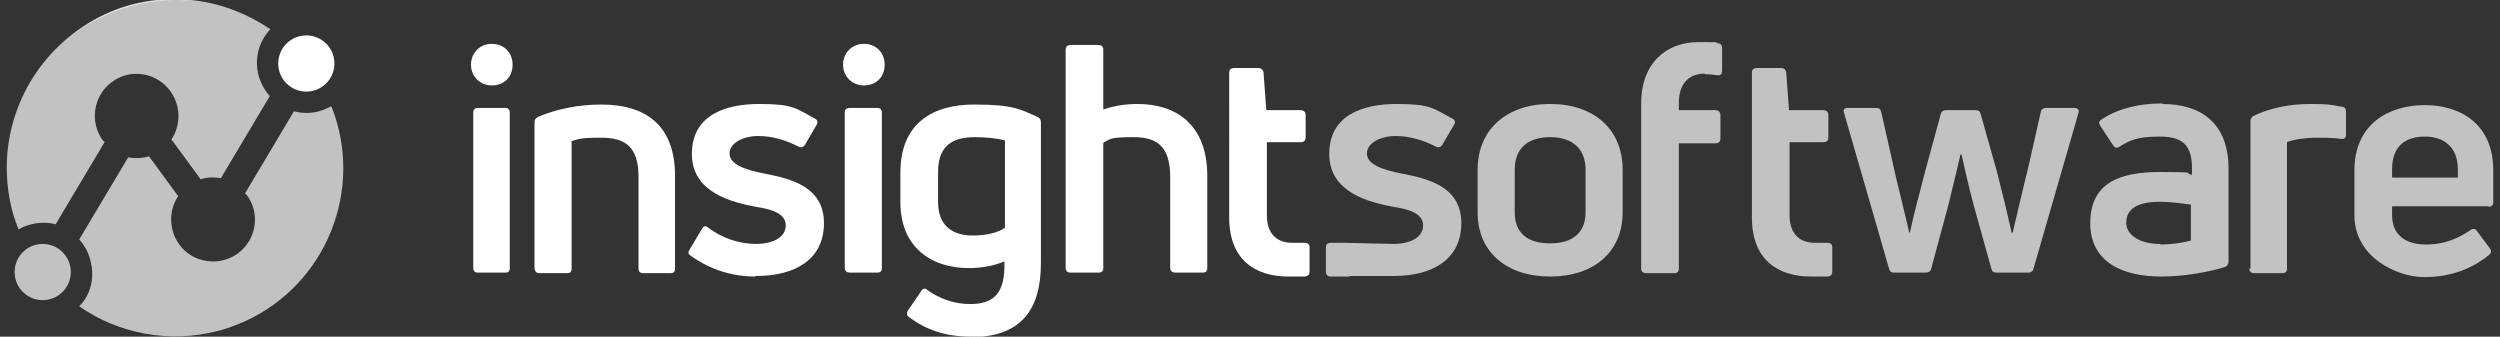
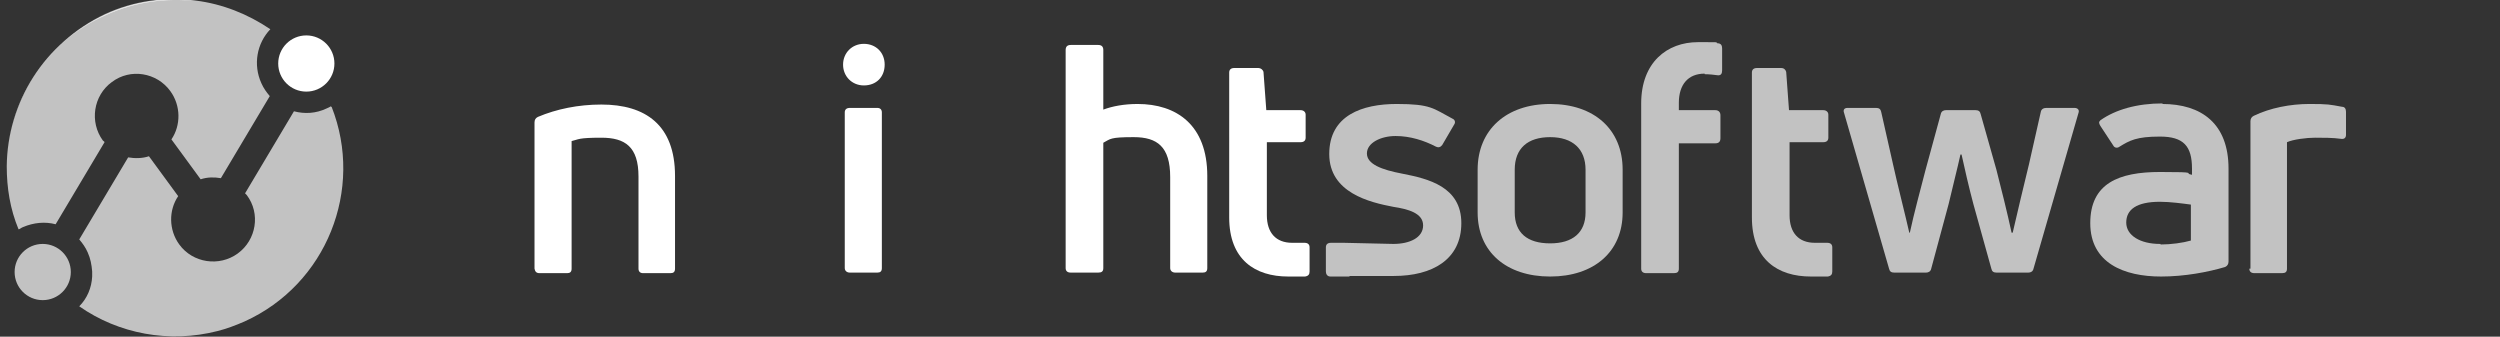
<svg xmlns="http://www.w3.org/2000/svg" version="1.1" viewBox="0 0 444.8 59.9">
  <rect x="0" y="0" width="444.8" height="59.9" fill="#333333" stroke="none" />
  <defs>
    <style>
      .cls-1, .cls-2 {
        fill: #fff;
      }

      .cls-2 {
        isolation: isolate;
        opacity: .7;
      }
    </style>
  </defs>
  <g>
    <g id="Layer_1">
      <g id="a">
        <g>
-           <path class="cls-1" d="M87.5,15.2c-2.1,0-3.7-1.6-3.7-3.7s1.6-3.7,3.7-3.7,3.7,1.5,3.7,3.7-1.5,3.7-3.7,3.7ZM84.2,47.7v-27.7c0-.5.3-.8.8-.8h4.9c.5,0,.8.3.8.8v27.7c0,.6-.3.8-.8.8h-4.9c-.5,0-.8-.3-.8-.8Z" />
          <path class="cls-1" d="M95.1,47.7v-25.9c0-.5.2-.8.6-1,3.3-1.4,7.2-2.2,11.3-2.2,7.8,0,13.1,3.6,13.1,12.7v16.5c0,.6-.3.8-.8.8h-4.9c-.5,0-.8-.3-.8-.8v-16.4c0-5.3-2.4-6.9-6.6-6.9s-4,.3-5.3.6v22.7c0,.6-.3.8-.8.8h-4.9c-.6,0-.8-.3-.9-.8h0Z" />
-           <path class="cls-1" d="M134.4,49.2c-3.9,0-7.9-1.1-11.5-3.7-.5-.3-.5-.7-.2-1.1l2.2-3.7c.3-.5.6-.6,1.1-.2,2.5,1.9,5.6,2.9,8.5,2.9s5.3-1.1,5.3-3.3-2.7-2.9-5.3-3.3c-4.2-.8-11.4-2.5-11.4-9.4s5.9-8.9,12-8.9,6.5.8,9.9,2.6c.4.2.6.7.3,1.1l-2.1,3.6c-.3.4-.7.5-1.1.3-2.1-1.1-4.6-1.9-7.2-1.9s-5.1,1.2-5.1,3.1,2.6,2.9,6.3,3.6c4.6.9,10.5,2.3,10.5,8.8s-5.2,9.4-12,9.4h-.2Z" />
          <path class="cls-1" d="M153.7,15.2c-2.1,0-3.7-1.6-3.7-3.7s1.6-3.7,3.7-3.7,3.7,1.5,3.7,3.7-1.5,3.7-3.7,3.7ZM150.3,47.7v-27.7c0-.5.3-.8.9-.8h4.9c.5,0,.8.3.8.8v27.7c0,.6-.3.8-.8.8h-4.9c-.5,0-.9-.3-.9-.8Z" />
-           <path class="cls-1" d="M172.8,59.9c-4.6,0-8-1.2-11.1-3.5-.4-.3-.4-.6-.2-1.1l2.4-3.5c.3-.5.7-.6,1.1-.2,2.1,1.5,4.7,2.5,7.6,2.5,4.2,0,6.3-1.9,6.1-7.6-1.8.8-4.2,1.2-6.3,1.2-6.7,0-12.2-3.7-12.2-11.7v-5.3c0-8.9,5.9-12.1,13.1-12.1s8.3.9,11.3,2.2c.4.2.6.5.6,1v25c0,8.4-3.6,13.2-12.6,13.2h.2ZM173.2,41.9c2.1,0,4.5-.5,5.6-1.4v-15.5c-1.2-.4-3.6-.6-5.3-.6-3.9,0-6.6,1.4-6.6,6.2v5.3c0,4.5,2.8,6,6.2,6h.1Z" />
          <path class="cls-1" d="M202.4,18.5c6.9,0,12.4,3.7,12.4,12.8v16.4c0,.6-.3.8-.8.8h-4.9c-.5,0-.9-.3-.9-.8v-16.2c0-5.4-2.3-7.1-6.5-7.1s-4.1.3-5.4,1v22.3c0,.6-.3.8-.9.8h-4.9c-.6,0-.9-.3-.9-.8V8.9c0-.6.3-.9.9-.9h4.9c.6,0,.9.3.9.9v10.6c1.6-.6,3.7-1,6.1-1h0Z" />
          <path class="cls-1" d="M229.8,43.2c.5,0,1.4,0,2.3,0,.6,0,.9.3.9.8v4.3c0,.5-.2.8-.8.9-1,0-2.1,0-3,0-5.9,0-10.5-3-10.5-10.5V12.9c0-.5.3-.8.9-.8h4.3c.4,0,.8.3.9.7l.5,6.8h6.1c.5,0,.9.3.9.8v4.1c0,.5-.3.8-.9.8h-6v13c0,3.1,1.6,4.9,4.5,4.9h0Z" />
          <path class="cls-2" d="M275.8,49.2c-7.8,0-12.9-4.4-12.9-11.4v-7.6c0-7.1,5.1-11.7,12.9-11.7s12.9,4.5,12.9,11.7v7.6c0,7-5.1,11.4-12.9,11.4ZM275.8,43.3c4,0,6.3-1.9,6.3-5.5v-7.6c0-3.7-2.3-5.8-6.3-5.8s-6.3,2-6.3,5.8v7.6c0,3.6,2.2,5.5,6.3,5.5Z" />
          <path class="cls-2" d="M303.3,13.1c-3,0-4.6,2-4.6,5.2v1.3h6.5c.5,0,.9.3.9.9v4.1c0,.6-.3.9-.9.9h-6.5v22.3c0,.6-.3.8-.9.8h-4.9c-.6,0-.9-.3-.9-.8v-29.4c0-7.3,4.6-10.9,10.1-10.9s2.5,0,3.5.2c.6,0,.8.4.8.9v3.9c0,.6-.2.9-.7.9-.7-.1-1.6-.2-2.5-.2h.1Z" />
          <path class="cls-2" d="M322.8,43.2c.5,0,1.4,0,2.3,0,.6,0,.9.3.9.8v4.3c0,.5-.2.8-.8.9-1,0-2.1,0-3,0-5.9,0-10.5-3-10.5-10.5V12.9c0-.5.3-.8.9-.8h4.3c.5,0,.8.3.9.7l.5,6.8h6.1c.5,0,.9.3.9.8v4.1c0,.5-.3.8-.9.8h-6v13c0,3.1,1.6,4.9,4.5,4.9h0Z" />
          <path class="cls-2" d="M336.1,47.8l-8-27.7c-.2-.5,0-.9.6-.9h5.1c.5,0,.8.2.9.7l2.1,9.3c.6,2.8,2.3,9.5,2.9,12.2h.1c.7-3.3,2-8.1,2.8-11.2l2.7-9.9c.1-.5.5-.7.9-.7h5.3c.5,0,.8.2.9.7l2.8,9.9c.8,3.1,2,7.9,2.7,11.2h.2c.6-2.7,2.2-9.3,2.9-12.2l2.1-9.3c.1-.5.5-.7,1-.7h5c.6,0,.9.4.7.9l-8,27.7c-.1.5-.5.7-.9.7h-5.7c-.5,0-.8-.2-.9-.7l-3.2-11.5c-.8-3-1.6-6.5-2.1-8.8h-.2c-.5,2.3-1.4,5.8-2.1,8.8l-3.1,11.5c-.1.5-.5.7-.9.7h-5.7c-.5,0-.8-.2-.9-.7h0Z" />
          <path class="cls-2" d="M384.7,18.5c7,0,11.8,3.5,11.8,11.5v16.5c0,.5-.2.8-.6,1-3,.9-7.2,1.7-11.4,1.7-6.6,0-12.6-2.4-12.6-9.5s5.1-9.1,12.4-9.1,4,.2,5.7.5v-1.1c0-4-1.5-5.7-5.7-5.7s-5.4.7-7.2,1.8c-.4.3-.9.2-1.1-.2l-2.3-3.5c-.3-.5-.3-.7,0-1,2.7-1.9,6.5-3,11.1-3h0ZM384.4,43.5c1.9,0,4-.3,5.4-.7v-6.4c-1.5-.2-3.7-.5-5.5-.5-4.2,0-6,1.4-6,3.7s2.5,3.8,6,3.8h.1Z" />
          <path class="cls-2" d="M400.4,47.7v-26.1c0-.5.2-.8.6-1,2.9-1.4,6.5-2.1,9.9-2.1s3.6.1,5.8.5c.5,0,.7.4.7.9v4.1c0,.5-.3.8-.9.7-1.4-.2-3.1-.2-4.6-.2s-3.9.3-5,.8v22.5c0,.6-.3.8-.9.8h-4.9c-.6,0-.9-.3-.9-.8h.2Z" />
-           <path class="cls-2" d="M442.8,36.7h-17.2v1.6c0,3.5,2.4,5.2,6,5.2s5.9-1.2,8-2.6c.4-.3.9-.2,1.1.2l2.3,3.1c.3.4.3.8-.2,1.2-3,2.4-6.7,3.9-11.5,3.9s-12.4-3.5-12.4-11v-8c0-8.3,6.2-11.6,12.5-11.6s12.2,3.3,12.2,11.6v5.7c0,.5-.3.8-.9.8h.1ZM431.4,24.3c-3.3,0-5.8,1.6-5.8,5.8v1.5h11.7v-1.5c0-4.1-2.7-5.8-5.8-5.8h-.1Z" />
          <path class="cls-2" d="M240.1,49.2c-.9,0-2.4,0-3.4,0-.6,0-.8-.5-.8-.9v-4.3c0-.5.3-.8.9-.8.9,0,1.8,0,2.3,0l8.8.2c2.9,0,5.3-1.1,5.3-3.3s-2.7-2.9-5.3-3.3c-4.2-.8-11.4-2.5-11.4-9.4s5.9-8.9,12-8.9,6.5.8,9.9,2.6c.5.2.6.7.3,1.1l-2.1,3.6c-.3.4-.7.5-1.1.3-2.1-1.1-4.6-1.9-7.2-1.9s-5.1,1.2-5.1,3.1,2.6,2.9,6.3,3.6c4.6.9,10.5,2.3,10.5,8.8s-5.2,9.4-12,9.4h-7.9Z" />
          <path class="cls-1" d="M16.4,48.8v-.3.3Z" />
-           <path class="cls-1" d="M16.4,48.8v-.6.8-.3h0Z" />
          <path class="cls-1" d="M18.8,2.7C24,.3,29.6-.4,34.9.2c-5.3-.7-10.9,0-16.1,2.4C7.9,7.6,1.3,18.3,1.2,29.6c.1-11.3,6.6-22,17.6-26.9Z" />
          <path class="cls-2" d="M4.1,40.4c1.9-.8,3.9-1,5.8-.5l8.7-14.6c0-.1-.2-.2-.3-.3-2.4-3.3-1.7-8,1.6-10.4,3.3-2.5,8-1.7,10.4,1.6,1.9,2.6,1.9,6.1.2,8.6l5.2,7.1c1.2-.4,2.4-.4,3.6-.2l8.7-14.6c-.6-.7-1.1-1.4-1.5-2.3-1.5-3.3-.8-7.1,1.6-9.6C44.1,2.5,39.6.7,34.8.1c-5.3-.7-10.9,0-16.1,2.4C7.9,7.6,1.3,18.3,1.2,29.6c0,3.8.6,7.6,2.1,11.2.2,0,.5-.3.8-.4Z" />
          <path class="cls-1" d="M58.9,18.9c5.8,14.7-.9,31.6-15.5,38.2-1.6.7-3.2,1.3-4.8,1.7,1.6-.4,3.2-1,4.8-1.7,14.6-6.6,21.3-23.5,15.5-38.2h0Z" />
          <path class="cls-2" d="M58.9,18.9h0c-.2.1-.5.3-.8.4-1.9.9-3.9,1-5.8.5l-8.7,14.6c0,0,.2.2.3.3,2.5,3.3,1.7,8-1.6,10.4-3.3,2.4-8,1.7-10.4-1.6-1.9-2.6-1.9-6.1-.2-8.6l-5.2-7.1c-1.2.4-2.5.4-3.7.2l-8.7,14.6c.6.7,1.1,1.4,1.5,2.3.5,1.1.7,2.2.8,3.4v-.2,1.3-.2c-.1,2-.9,3.9-2.3,5.3,7,4.9,16,6.6,24.6,4.4,1.6-.4,3.2-1,4.8-1.7,14.6-6.6,21.3-23.5,15.5-38.2h-.1Z" />
          <path class="cls-1" d="M16.4,48v.5-.5Z" />
          <path class="cls-1" d="M16.4,49.3v-.5.5Z" />
          <circle class="cls-2" cx="7.6" cy="48.4" r="5" />
          <circle class="cls-1" cx="54.5" cy="11.3" r="5" />
        </g>
      </g>
    </g>
  </g>
</svg>